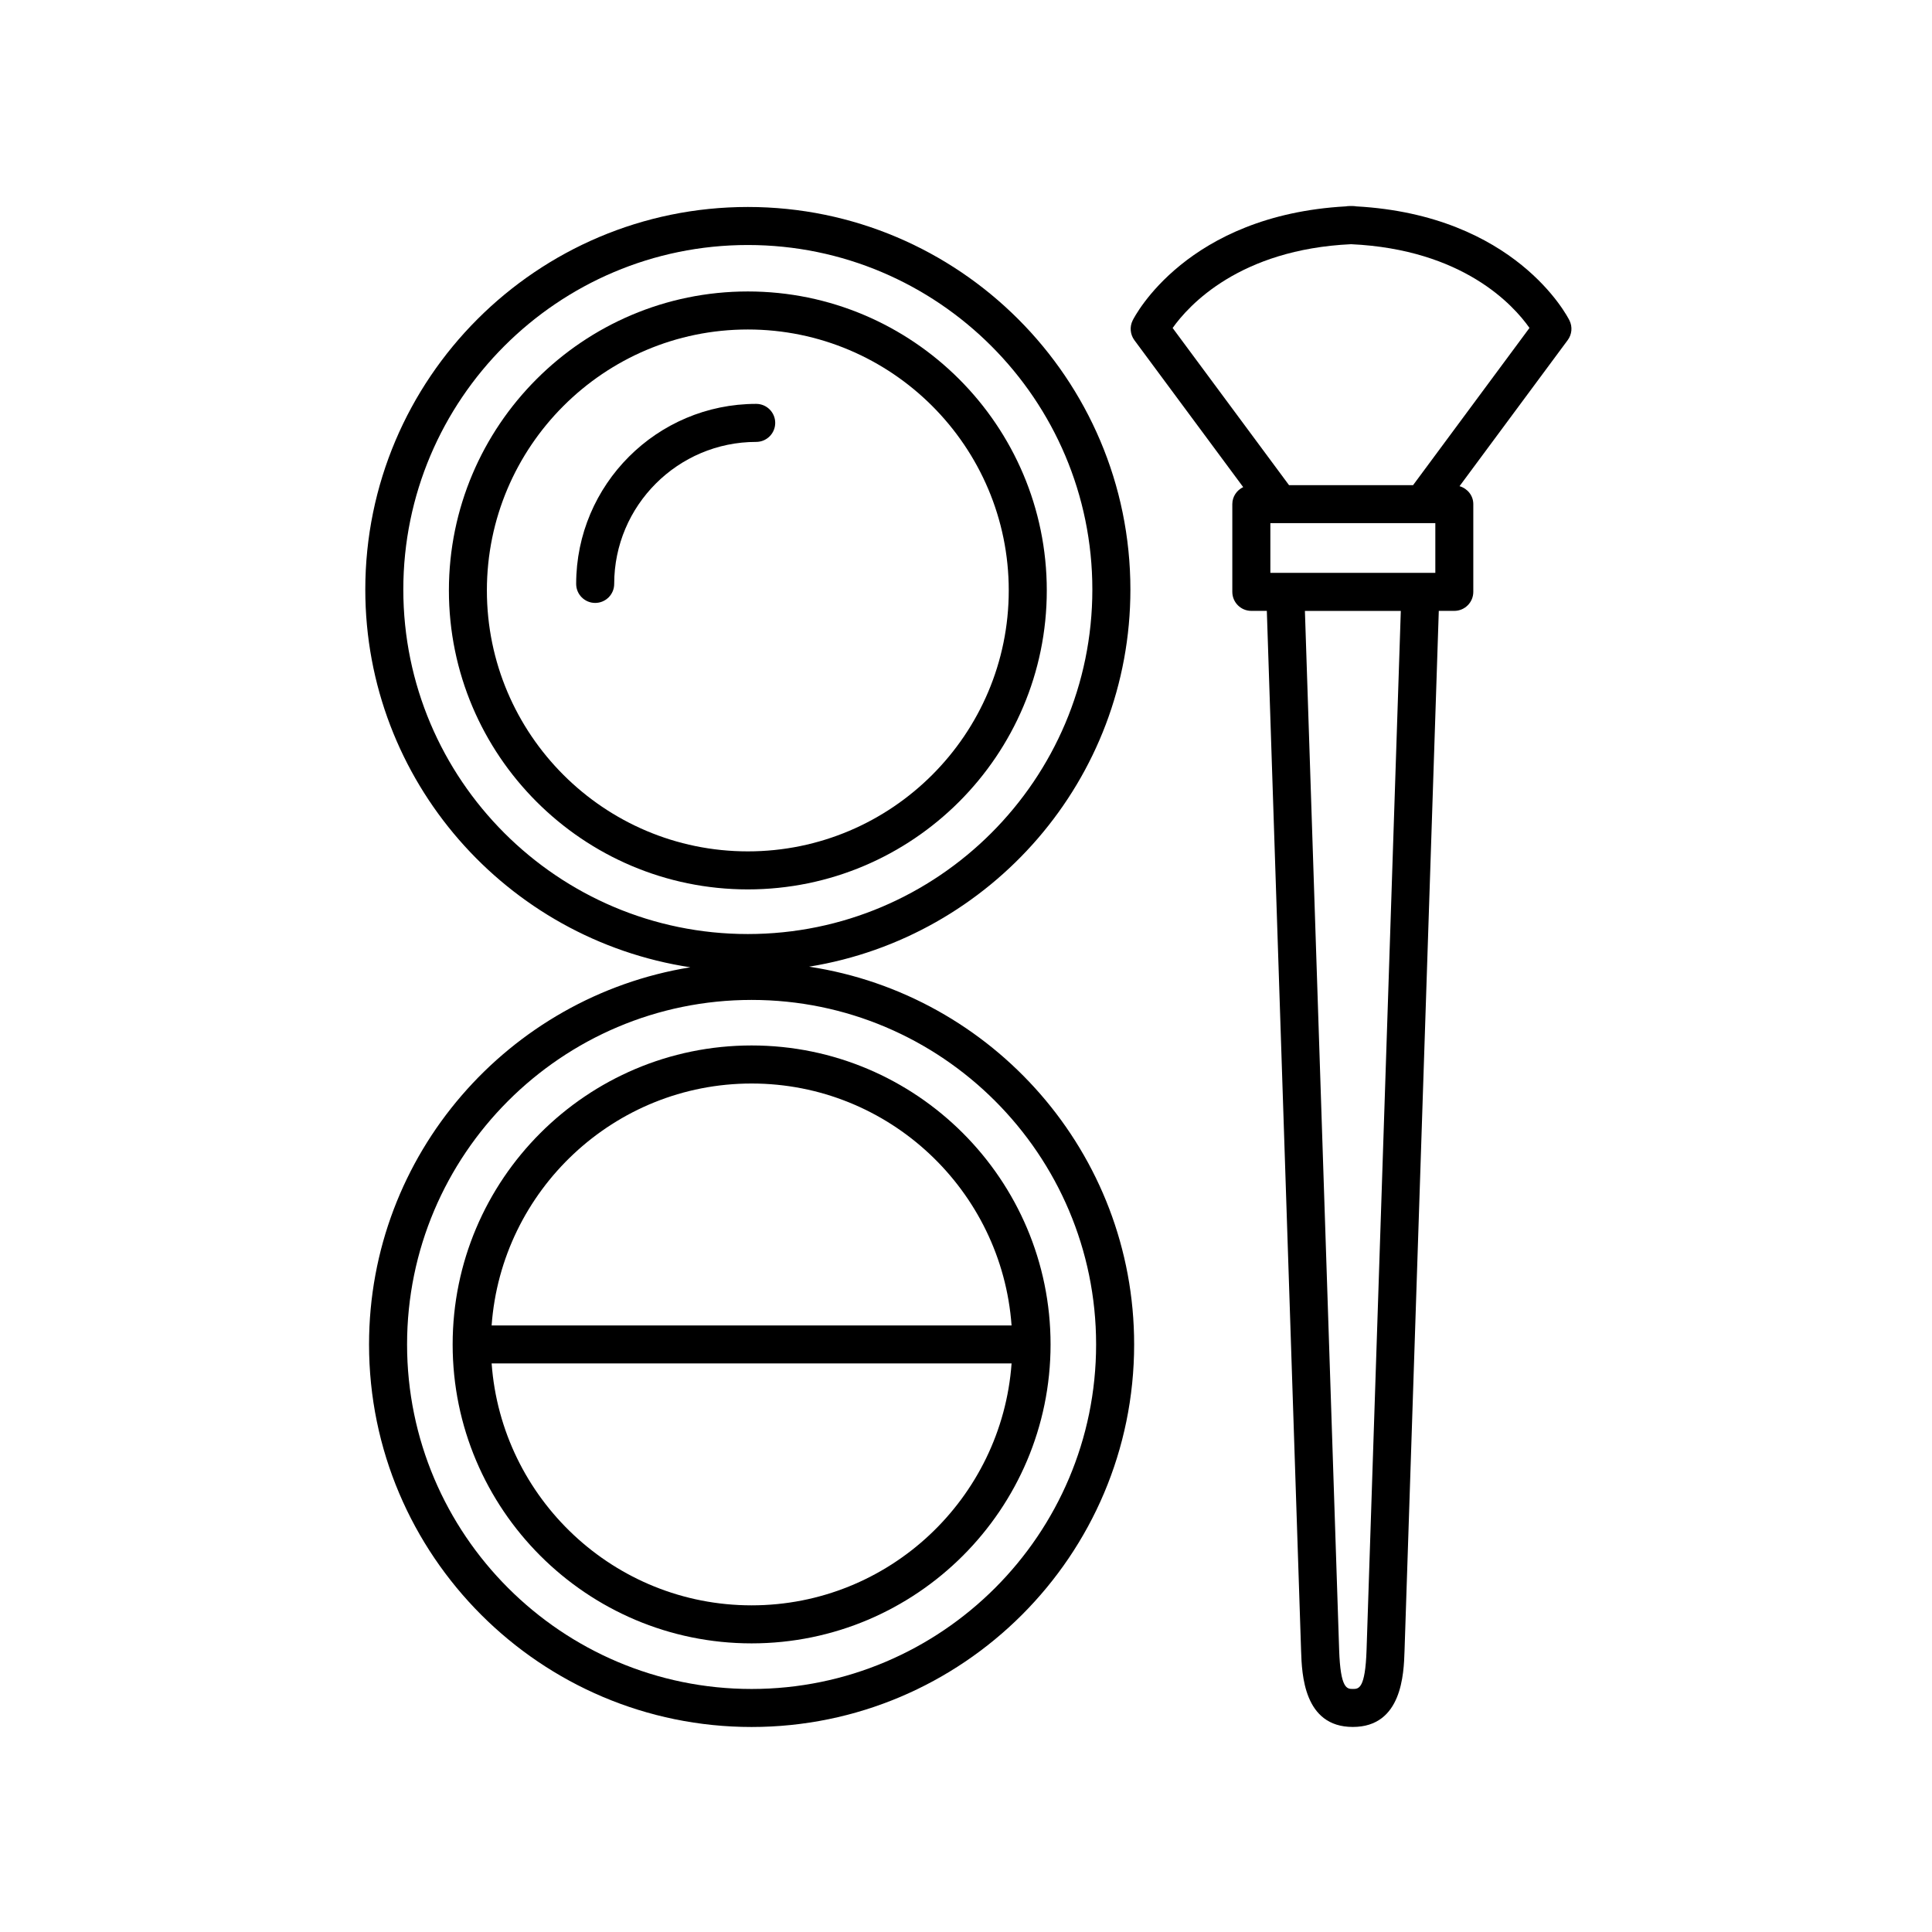
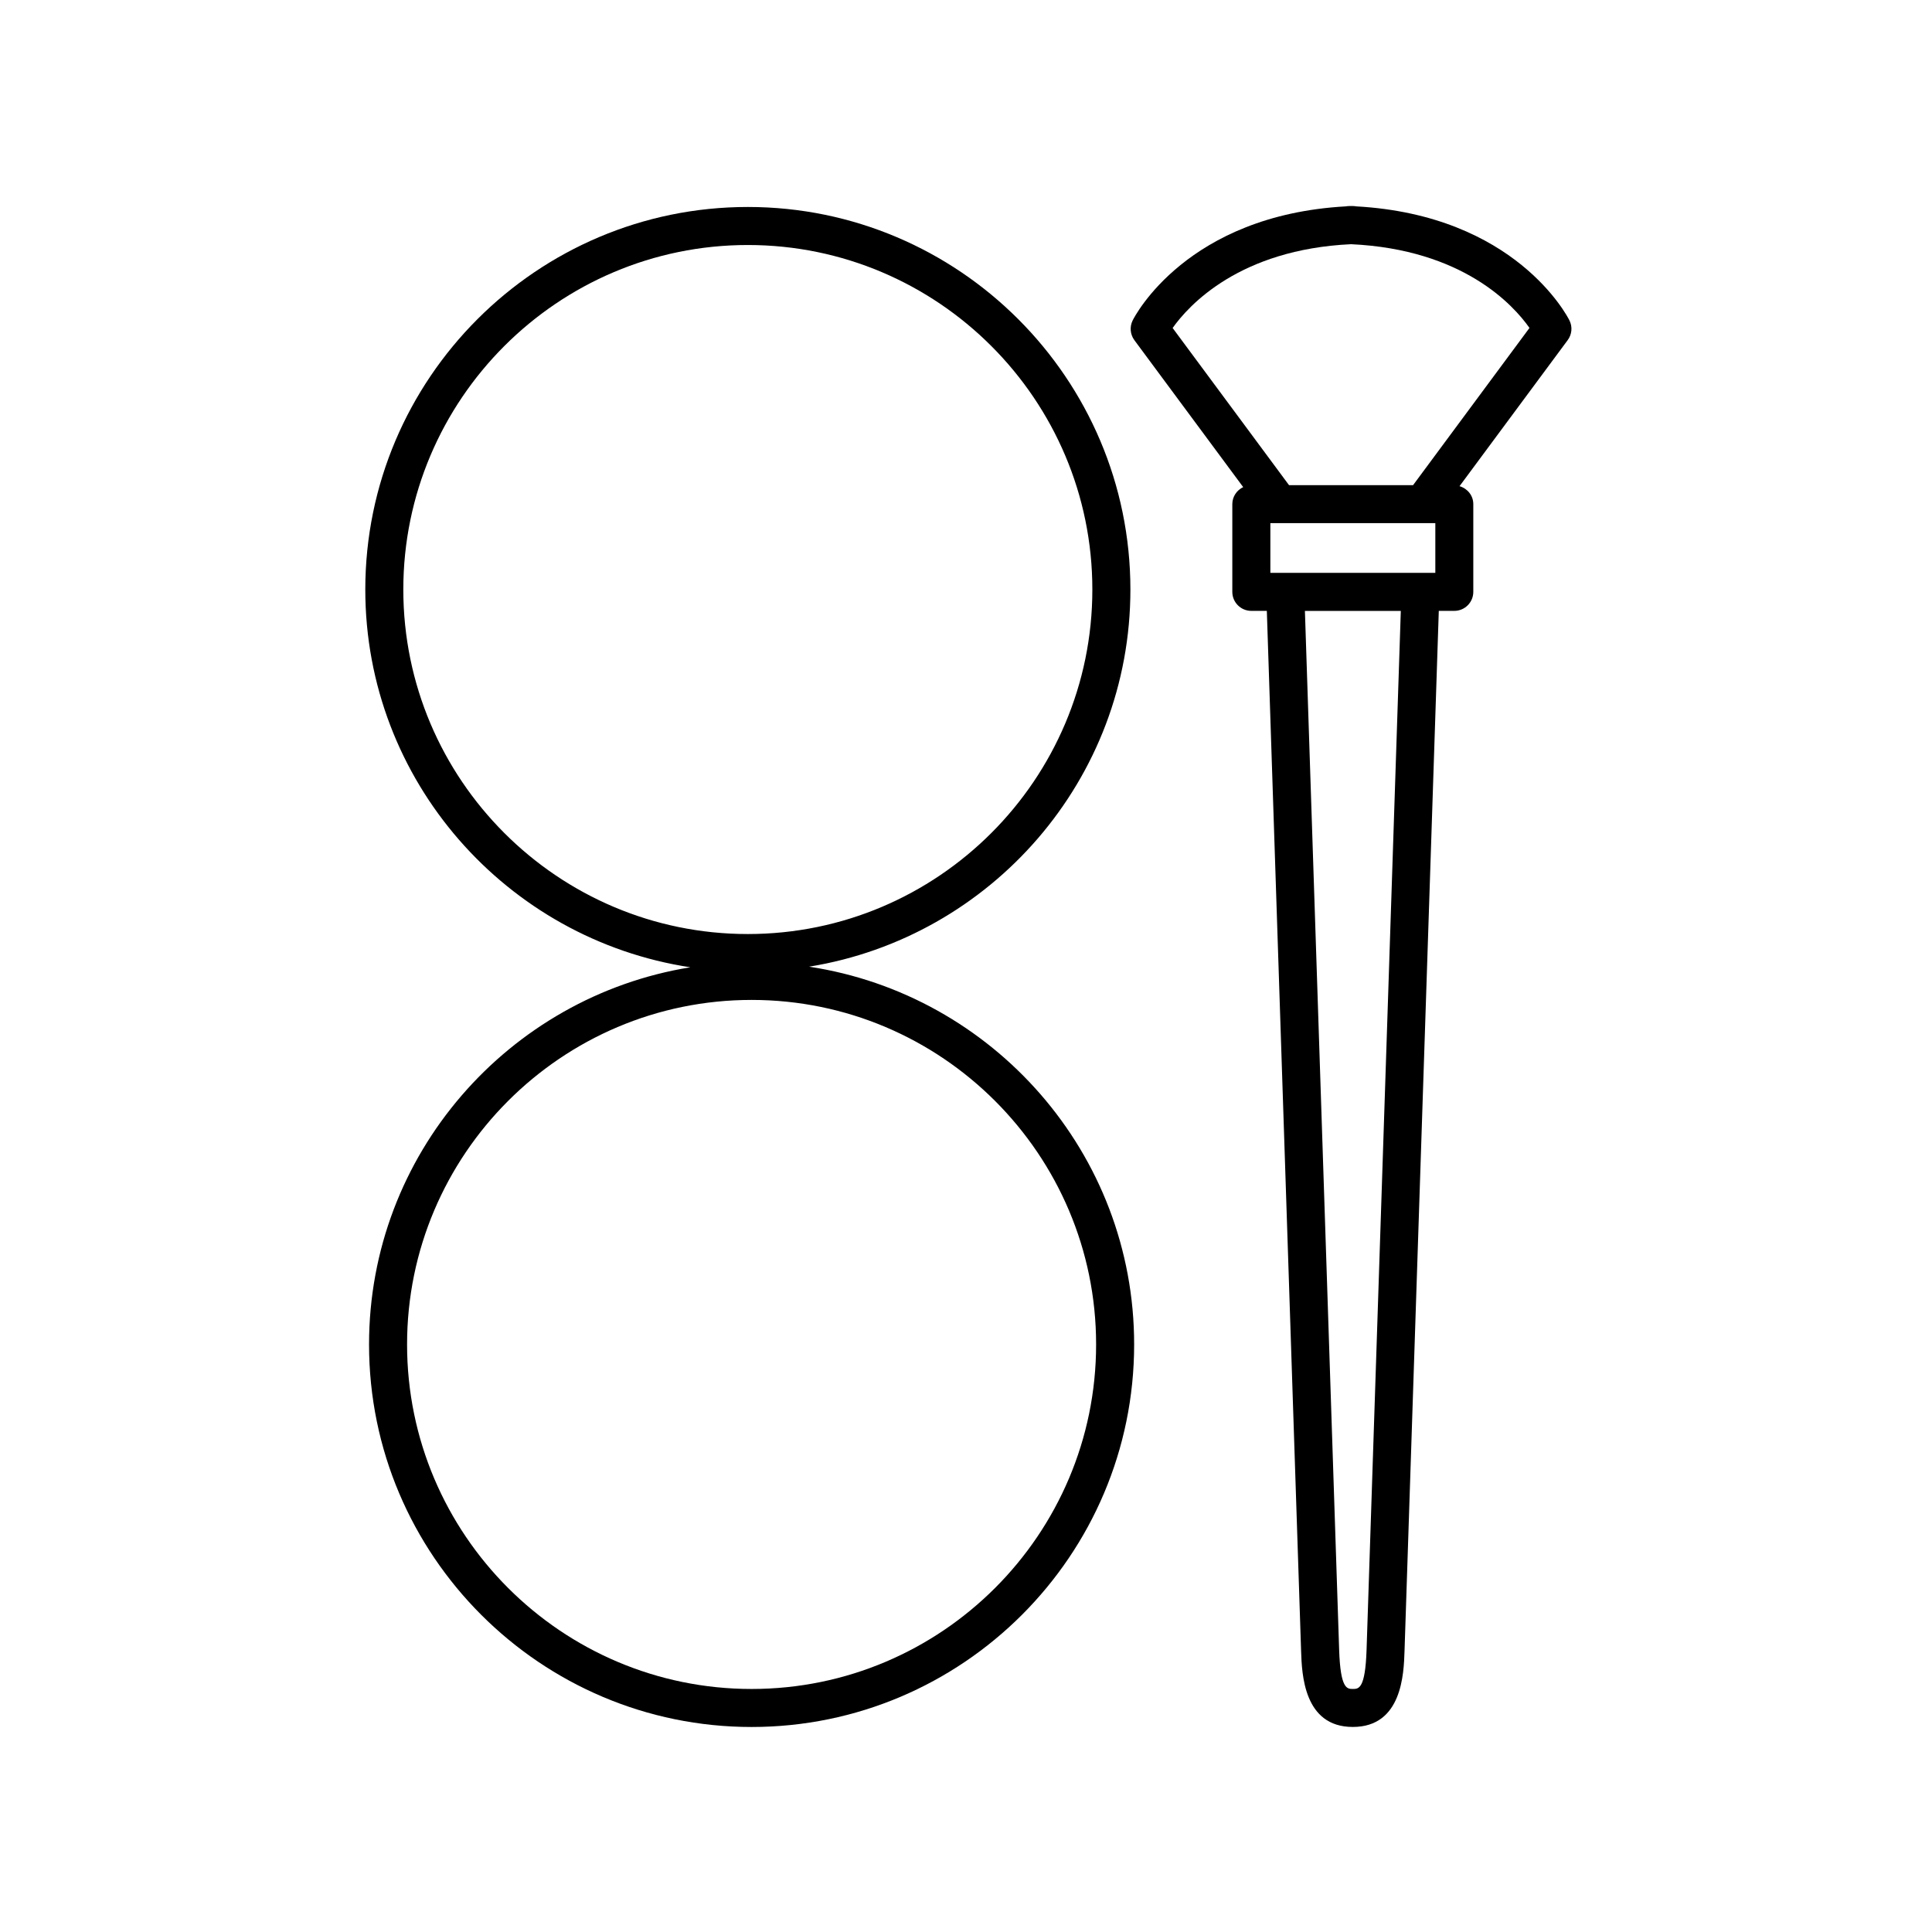
<svg xmlns="http://www.w3.org/2000/svg" fill="#000000" width="800px" height="800px" version="1.1" viewBox="144 144 512 512">
  <g>
    <path d="m559.92 228.91c-0.574-1.152-14.379-27.875-56.48-30.219-0.297-0.055-0.605-0.086-0.918-0.086h-0.953c-0.312 0-0.621 0.031-0.918 0.086-42.098 2.344-55.906 29.07-56.48 30.219-0.848 1.699-0.664 3.723 0.457 5.246l28.832 38.934c-1.691 0.812-2.883 2.508-2.883 4.508v23.25c0 2.785 2.258 5.039 5.039 5.039h4.109l9.082 275.69c0.203 6.004 0.664 20.082 13.703 20.082 13.039 0 13.508-14.078 13.703-20.082l9.082-275.69h4.106c2.781 0 5.039-2.254 5.039-5.039v-23.25c0-2.293-1.559-4.144-3.648-4.758l28.652-38.688c1.141-1.52 1.324-3.543 0.477-5.242zm-35.543 53.727v13.176h-43.719v-13.176zm-18.223 298.61c-0.344 10.344-2.09 10.344-3.633 10.344-1.543 0-3.289 0-3.633-10.344l-9.074-275.35h25.414zm12.328-308.68h-32.879l-30.844-41.648c4.258-5.996 17.703-20.816 47.281-22.203 29.711 1.387 43.051 16.164 47.289 22.188z" />
-     <path d="m421.41 300.47c0-43.684-35.539-79.23-79.223-79.23s-79.223 35.543-79.223 79.23c0 43.684 35.539 79.23 79.223 79.23 43.684-0.004 79.223-35.547 79.223-79.23zm-148.38 0c0-38.129 31.02-69.152 69.148-69.152 38.125-0.004 69.152 31.023 69.152 69.152s-31.02 69.152-69.148 69.152-69.152-31.027-69.152-69.152z" />
-     <path d="m343.18 579.51c43.684 0 79.23-35.539 79.23-79.223 0-43.684-35.543-79.23-79.23-79.23-43.684 0-79.223 35.543-79.223 79.23-0.004 43.684 35.535 79.223 79.223 79.223zm0-10.078c-36.426 0-66.297-28.336-68.891-64.109h137.79c-2.598 35.777-32.469 64.109-68.895 64.109zm0-138.29c36.43 0 66.297 28.336 68.895 64.113h-137.79c2.602-35.781 32.469-64.113 68.898-64.113z" />
    <path d="m241.8 500.29c0 55.902 45.48 101.38 101.38 101.38 55.898 0 101.38-45.473 101.38-101.38 0-50.707-37.465-92.723-86.141-100.11 48.195-7.805 85.148-49.59 85.148-99.949 0-55.902-45.48-101.38-101.38-101.38-55.898 0-101.38 45.473-101.38 101.38 0 50.707 37.465 92.715 86.141 100.11-48.191 7.809-85.148 49.594-85.148 99.957zm9.082-200.06c0-50.34 40.953-91.301 91.301-91.301 50.344 0 91.301 40.961 91.301 91.301s-40.953 91.301-91.301 91.301-91.301-40.957-91.301-91.301zm92.297 108.76c50.344 0 91.301 40.961 91.301 91.305 0 50.34-40.953 91.301-91.301 91.301-50.348 0-91.301-40.957-91.301-91.301s40.953-91.305 91.301-91.305z" />
-     <path d="m349.44 256.07c0-2.785-2.258-5.039-5.039-5.039-26.309 0-47.711 21.402-47.711 47.711 0 2.785 2.258 5.039 5.039 5.039s5.039-2.254 5.039-5.039c0-20.75 16.883-37.633 37.633-37.633 2.781 0 5.039-2.258 5.039-5.039z" />
  </g>
</svg>